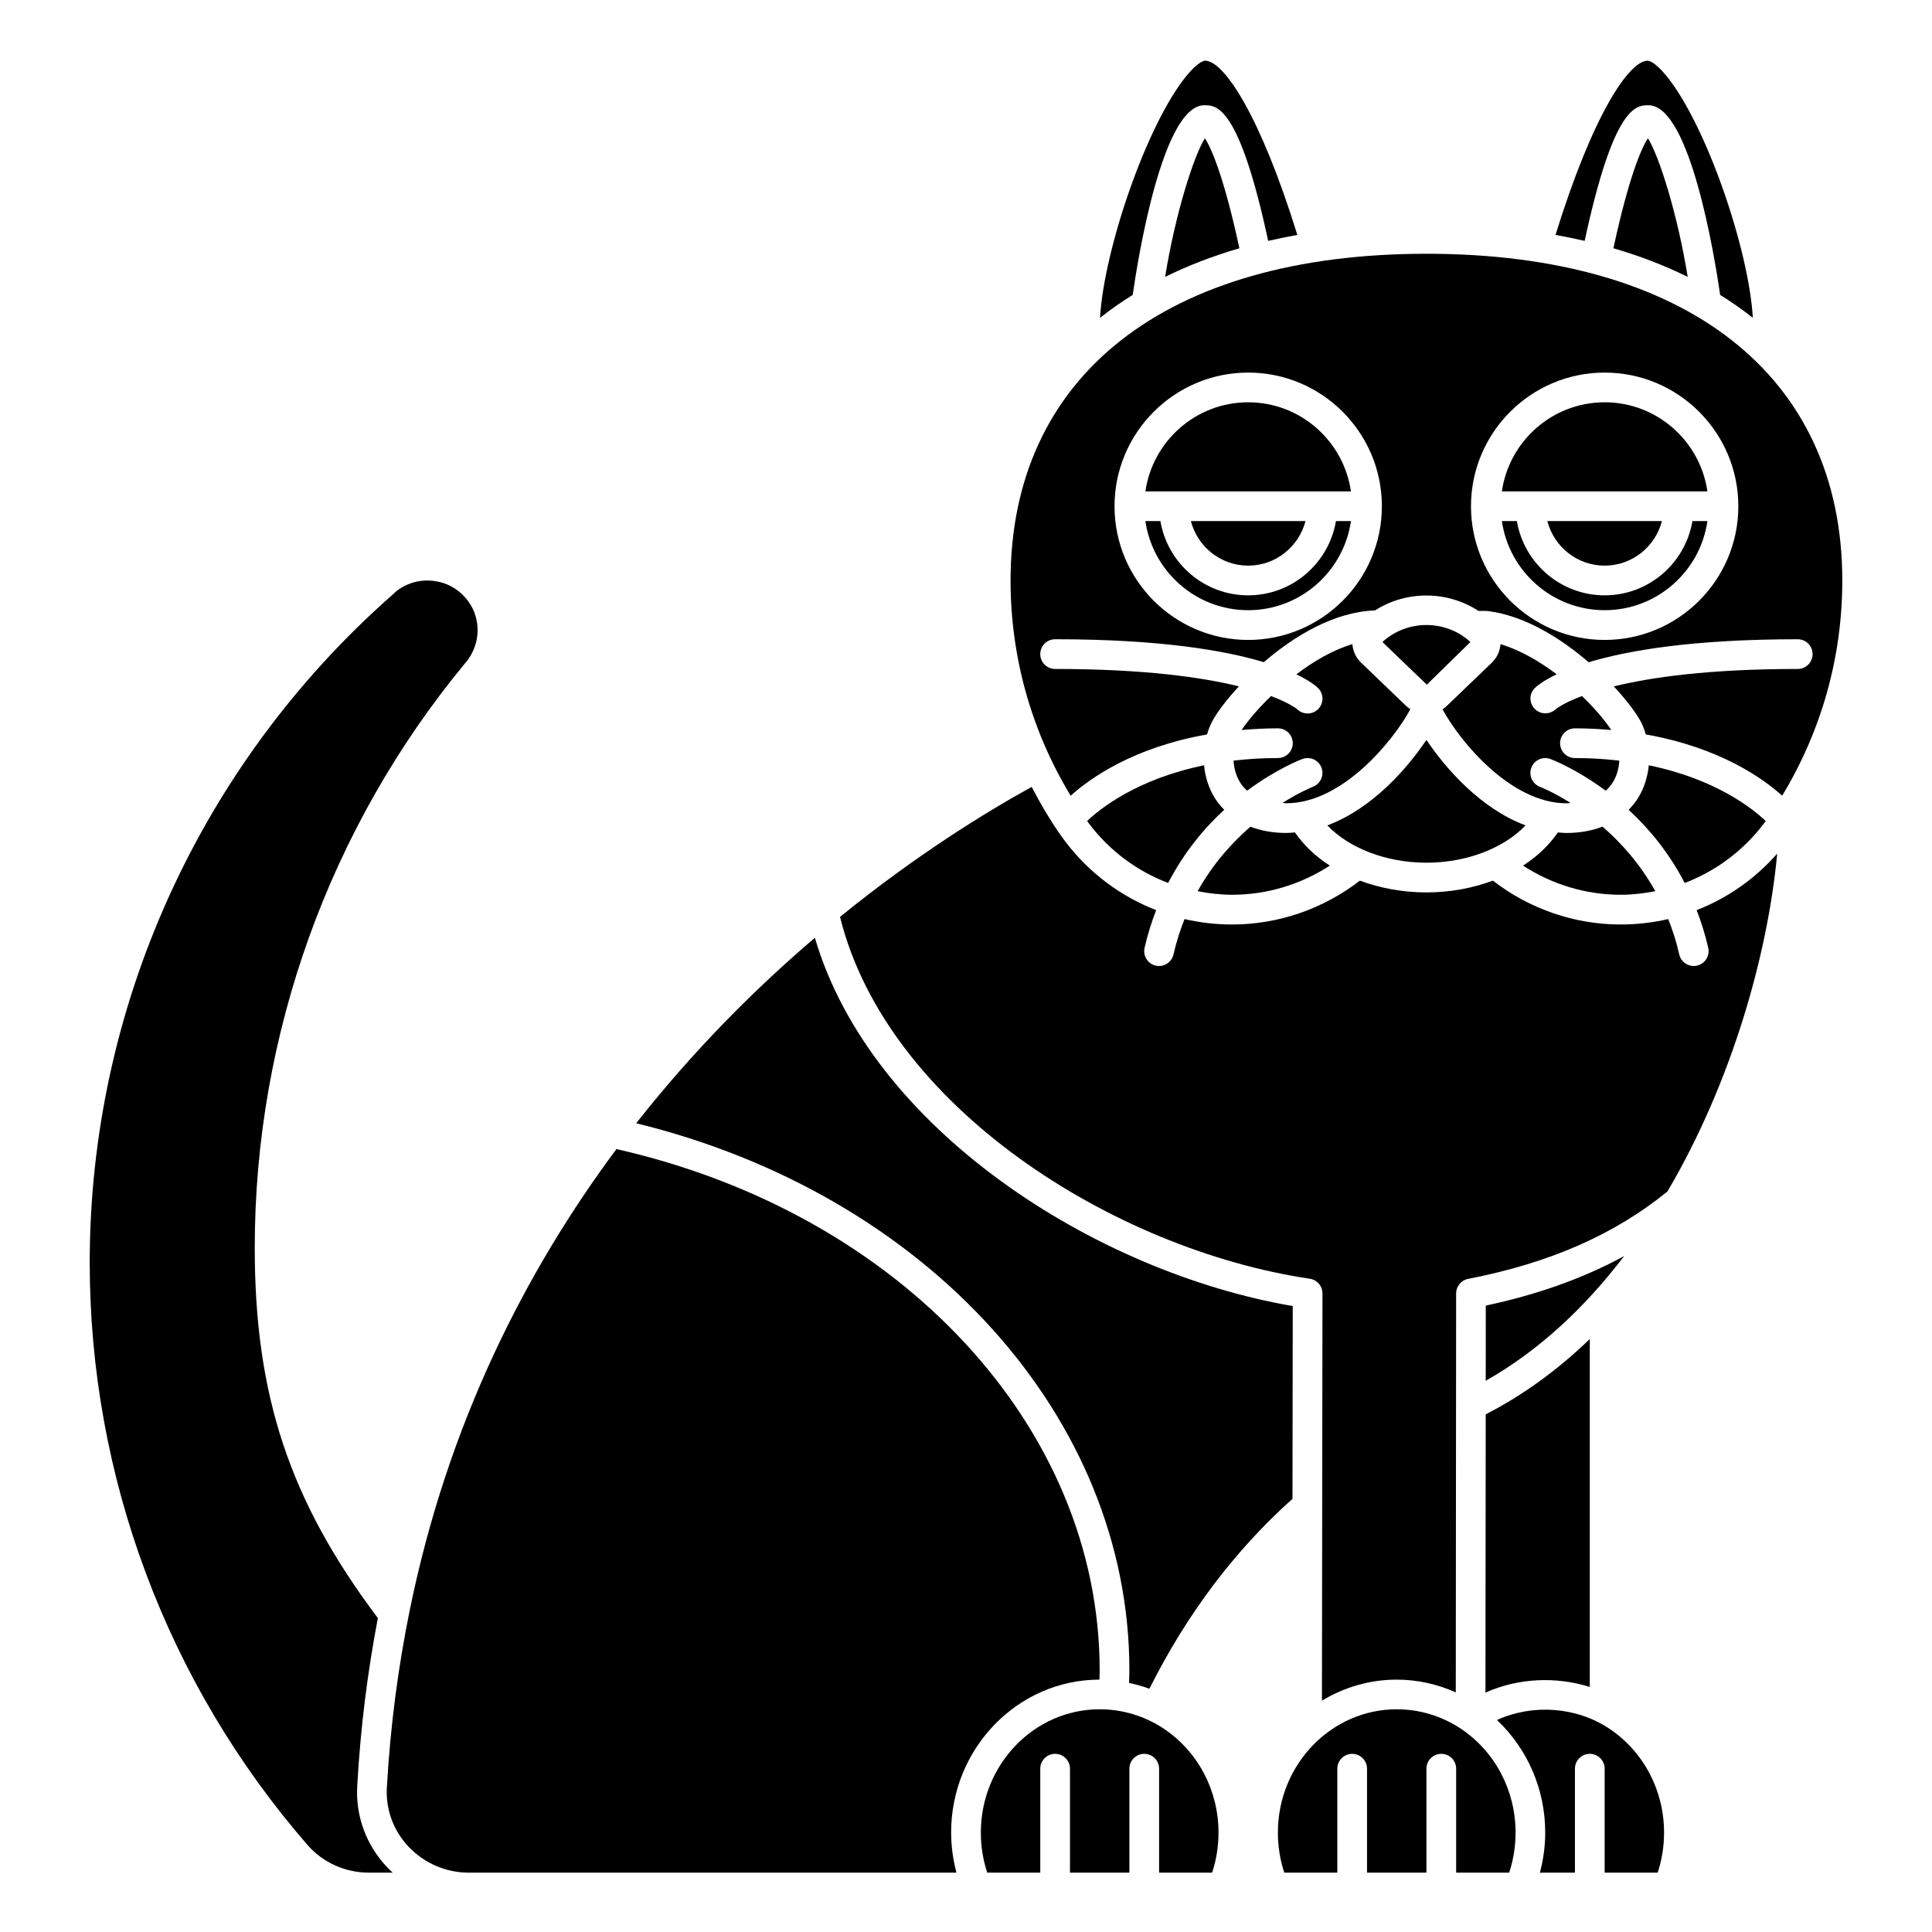
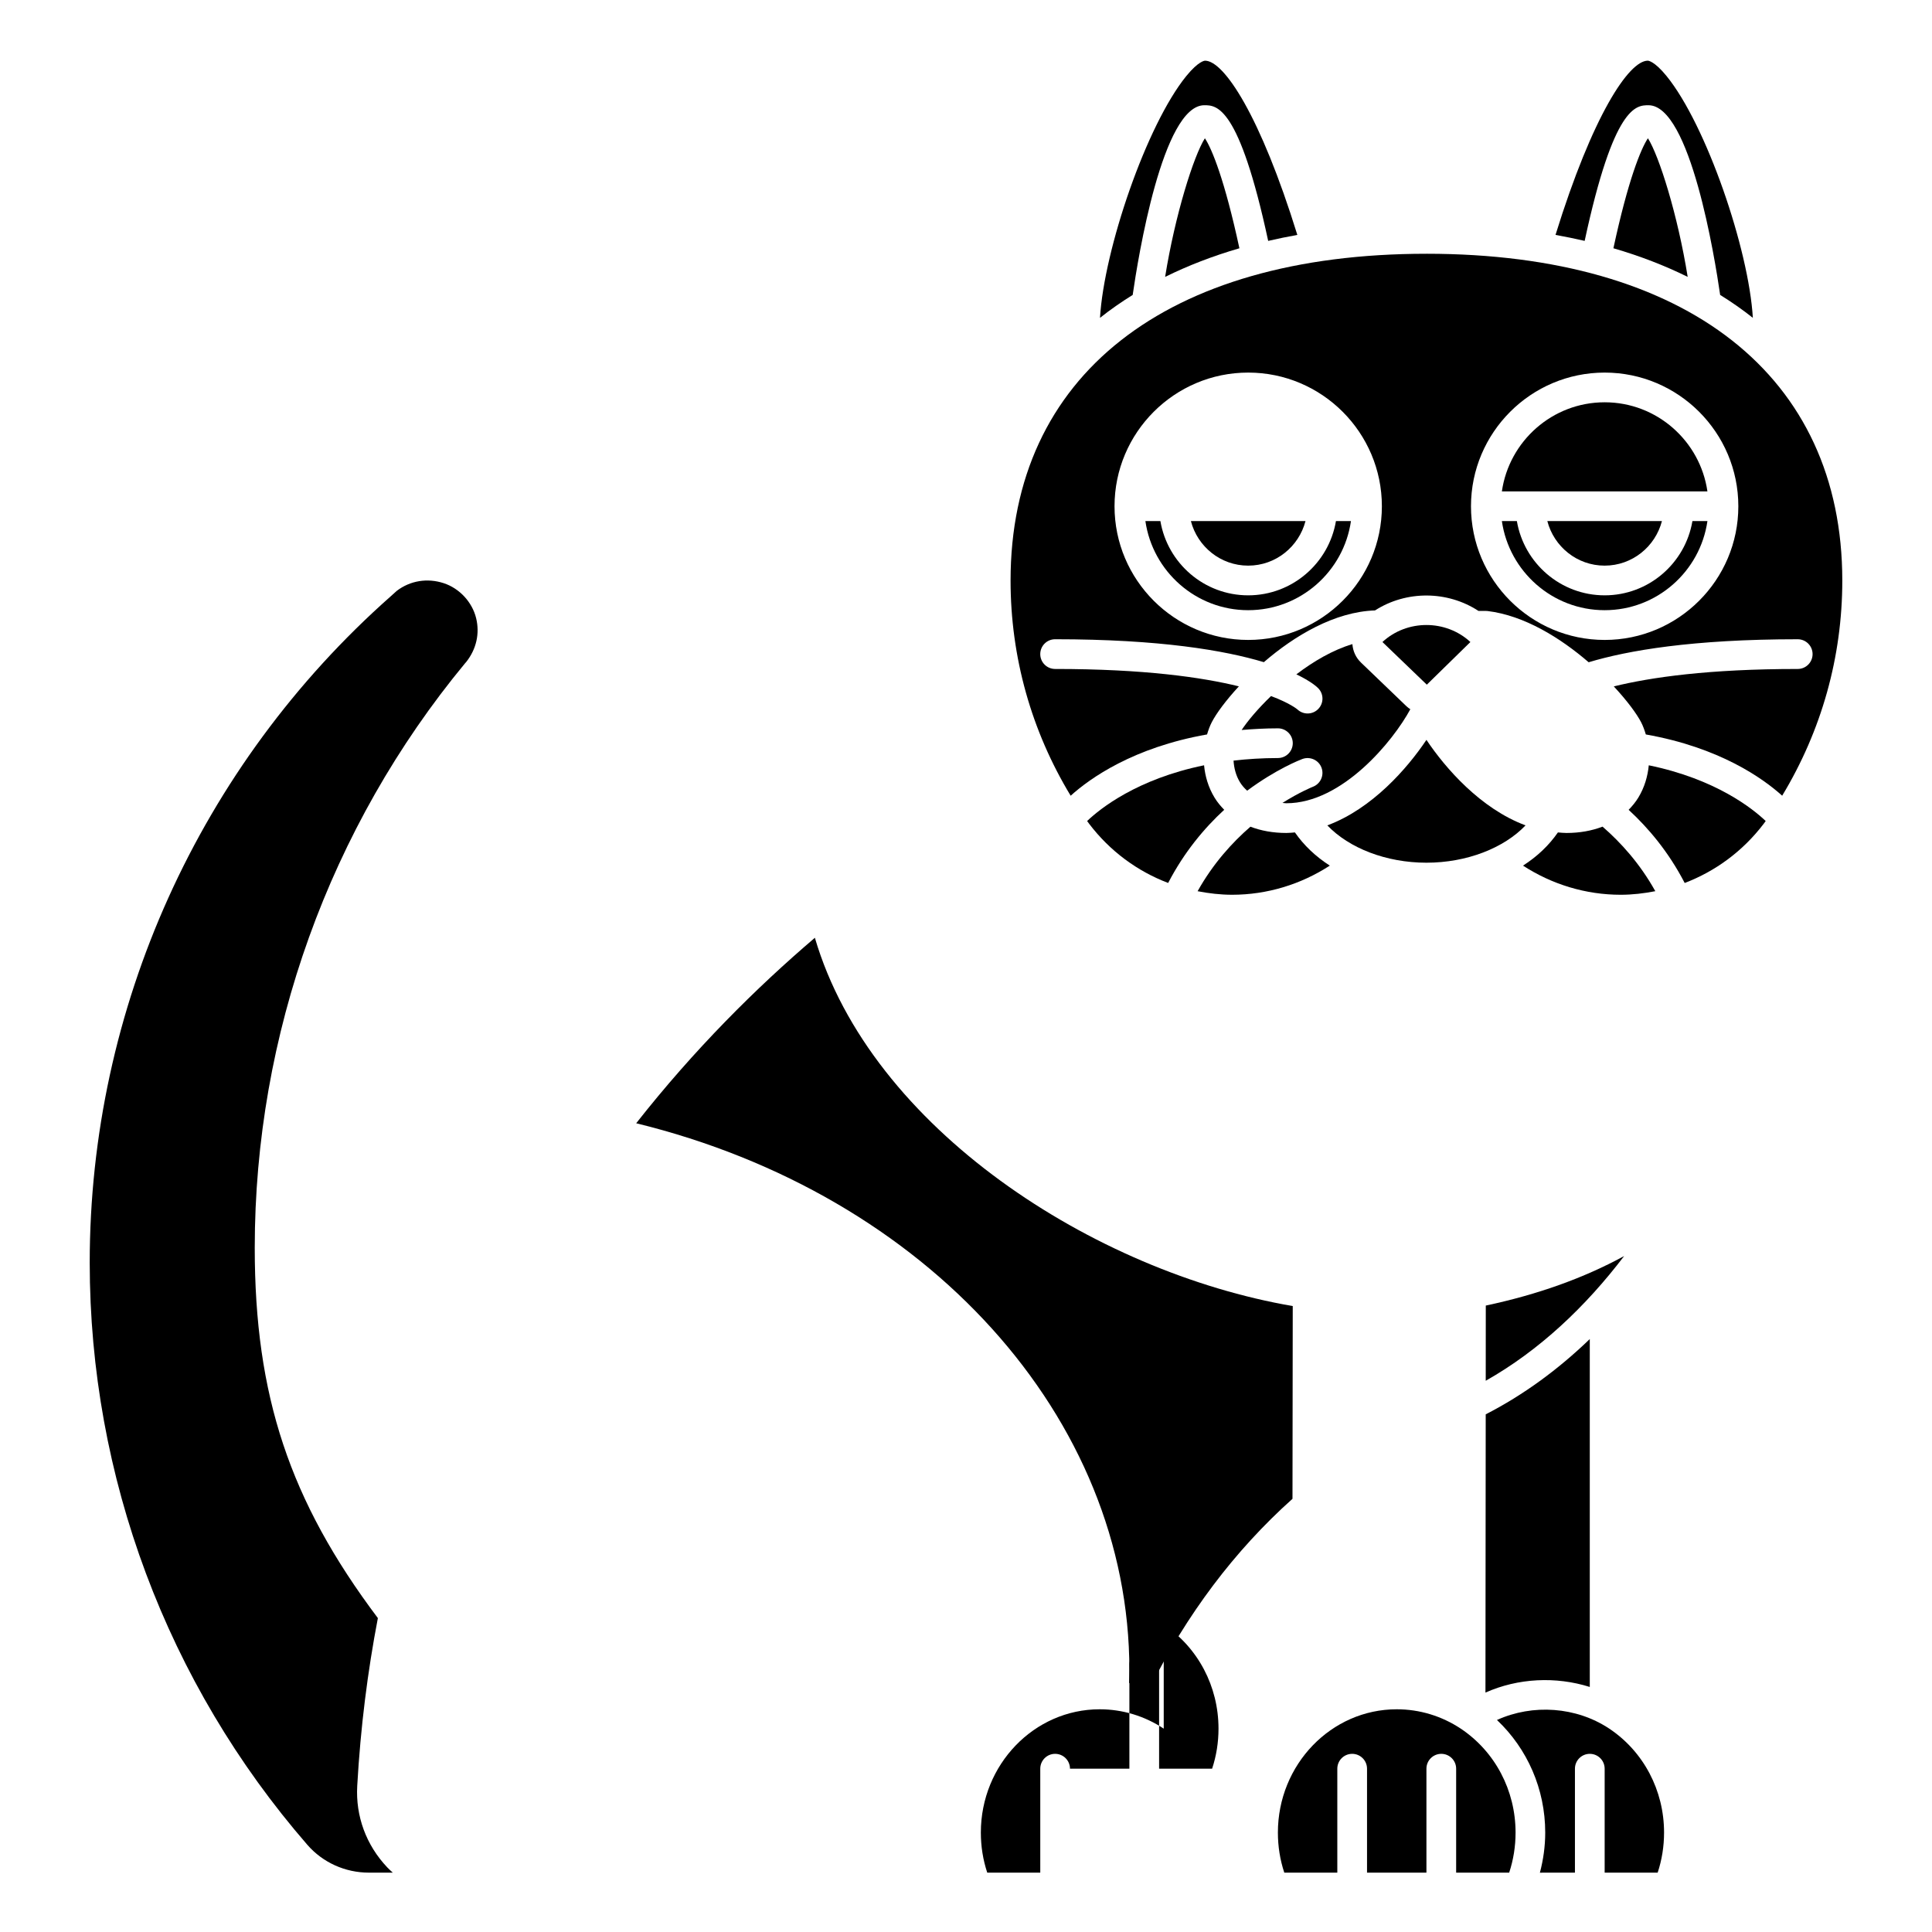
<svg xmlns="http://www.w3.org/2000/svg" fill="#000000" width="800px" height="800px" version="1.1" viewBox="144 144 512 512">
  <g>
    <path d="m537.75 489.99-0.016 19.926c14.242-8.055 26.434-19.602 36.68-33.047-10.73 5.84-22.859 10.188-36.664 13.121z" />
-     <path d="m556.53 322.7c-4.578-3.473-9.73-6.453-14.887-7.988-0.137 1.852-0.91 3.574-2.273 4.883l-12.004 11.531c-0.336 0.324-0.699 0.594-1.078 0.848 4.519 8.398 18.02 24.906 32.852 24.906 0.387 0 0.707-0.078 1.078-0.094-4.648-2.914-7.992-4.231-8.094-4.266-2.035-0.762-3.062-3.035-2.301-5.07 0.762-2.039 3.035-3.055 5.07-2.301 0.59 0.219 6.949 2.691 14.637 8.402 0.734-0.664 1.391-1.406 1.914-2.262 1.07-1.758 1.578-3.758 1.695-5.711-3.656-0.426-7.551-0.684-11.762-0.684-2.176 0-3.938-1.762-3.938-3.938 0-2.172 1.758-3.938 3.938-3.938 3.394 0 6.559 0.184 9.621 0.441-1.586-2.434-4.309-5.68-7.762-9.004-5.129 1.93-6.977 3.508-7.019 3.547-0.758 0.684-1.723 1.031-2.688 1.031-1.043 0-2.074-0.406-2.844-1.207-1.469-1.547-1.477-3.949 0.035-5.461 0.422-0.422 2.043-1.879 5.809-3.668z" />
    <path d="m531.12 602.11c-5.055-3.356-10.93-5.133-16.977-5.133-17.363 0-31.488 14.656-31.488 32.668 0 3.668 0.57 7.231 1.695 10.629h14.051v-27.551c0-2.172 1.758-3.938 3.938-3.938 2.176 0 3.938 1.762 3.938 3.938v27.551h15.742v-27.551c0-2.172 1.758-3.938 3.938-3.938 2.176 0 3.938 1.762 3.938 3.938v27.551h14.051c1.125-3.398 1.695-6.957 1.695-10.629-0.004-11.172-5.43-21.465-14.52-27.535z" />
    <path d="m486.59 490.12c-52.461-9.008-111.77-46.973-126.64-97.598-15.602 13.301-31.992 29.613-47.352 49.152 77.16 18.879 130.7 77.957 130.7 144.96 0 1.125-0.055 2.242-0.086 3.367 1.836 0.379 3.633 0.891 5.391 1.535 9.875-19.727 22.605-36.645 37.918-50.336z" />
    <path d="m570.48 602.11c-8.77-5.82-20.27-6.602-29.773-2.297 8.078 7.629 12.793 18.336 12.793 29.836 0 3.637-0.504 7.188-1.41 10.629l9.285-0.004v-27.551c0-2.172 1.758-3.938 3.938-3.938 2.176 0 3.938 1.762 3.938 3.938v27.551h14.047c1.125-3.398 1.695-6.957 1.695-10.629 0-11.172-5.426-21.465-14.512-27.535z" />
    <path d="m482.66 344.89c-4.211 0-8.105 0.262-11.758 0.68 0.117 1.953 0.621 3.953 1.691 5.711 0.523 0.859 1.176 1.598 1.914 2.262 7.688-5.711 14.047-8.184 14.637-8.402 2.039-0.746 4.309 0.27 5.07 2.301 0.758 2.035-0.27 4.301-2.297 5.066-0.152 0.059-3.465 1.391-8.055 4.273 0.359 0.016 0.668 0.09 1.039 0.09 14.809 0 28.285-16.453 32.848-24.914-0.375-0.246-0.734-0.52-1.07-0.84l-12.008-11.535c-1.367-1.316-2.137-3.035-2.273-4.883-5.16 1.543-10.289 4.543-14.852 8.012 3.738 1.781 5.348 3.231 5.766 3.648 1.539 1.539 1.539 4.027 0 5.566-0.766 0.77-1.773 1.156-2.781 1.156-0.98 0-1.957-0.363-2.715-1.086-0.145-0.121-2.012-1.66-6.981-3.531-3.477 3.352-6.211 6.609-7.785 8.992 3.059-0.254 6.219-0.438 9.609-0.438 2.176 0 3.938 1.762 3.938 3.938-0.004 2.172-1.762 3.934-3.938 3.934z" />
-     <path d="m593.63 385.19c1.195 3.141 2.273 6.43 3.074 10.02 0.469 2.121-0.871 4.223-2.992 4.695-0.289 0.062-0.574 0.094-0.859 0.094-1.801 0-3.434-1.246-3.84-3.082-0.746-3.356-1.766-6.434-2.914-9.355-4.078 0.941-8.301 1.438-12.605 1.438-12.281 0-24.191-4.141-33.867-11.629-5.356 2-11.344 3.125-17.621 3.125-6.277 0-12.266-1.129-17.621-3.125-9.672 7.484-21.582 11.629-33.867 11.629-4.305 0-8.527-0.496-12.602-1.438-1.152 2.922-2.172 6-2.922 9.352-0.395 1.84-2.023 3.09-3.824 3.09-0.285 0-0.57-0.031-0.859-0.094-2.121-0.473-3.461-2.574-2.992-4.695 0.801-3.59 1.875-6.879 3.074-10.02-9.367-3.641-17.68-9.781-24.008-18.094-0.562-0.742-1.102-1.5-1.645-2.262-0.016-0.023-0.227-0.316-0.242-0.34-2.637-3.852-4.957-7.867-7.098-11.961-12.191 6.719-30.547 18.012-50.789 34.445 12.469 50.324 72.566 88.168 124.5 95.898 1.93 0.289 3.363 1.949 3.356 3.902l-0.141 107.91c5.828-3.519 12.586-5.574 19.82-5.574 5.434 0 10.738 1.188 15.648 3.379l0.094-105.73c0-1.887 1.34-3.504 3.191-3.859 21.535-4.164 38.805-11.75 52.805-23.148 17.051-28.969 26.59-62.816 29.086-89.531-5.93 6.715-13.211 11.805-21.336 14.961z" />
    <path d="m537.66 592.55c8.672-3.852 18.629-4.324 27.648-1.492v-92.195c-8.273 7.977-17.469 14.766-27.578 19.953z" />
    <path d="m452.77 217.38c6.055-2.992 12.617-5.531 19.684-7.586-3.883-18.027-7.266-26.328-9.145-29.152-2.969 4.66-7.906 20.328-10.539 36.738z" />
    <path d="m571.57 209.79c7.066 2.055 13.629 4.594 19.684 7.586-2.637-16.41-7.574-32.078-10.539-36.738-1.879 2.824-5.266 11.129-9.145 29.152z" />
    <path d="m580.87 171.89c11.059 0 17.582 40.512 18.988 50.266 3.047 1.895 5.945 3.914 8.664 6.074-1.066-18.156-12.32-51.102-22.863-64.074-3.273-4.027-4.902-4.074-4.977-4.074-5.012 0-14.656 14.52-24.457 46.172 2.633 0.473 5.203 1 7.727 1.582 7.738-35.934 13.672-35.945 16.918-35.945z" />
    <path d="m238.67 617.28c0.875-15.562 2.762-30.367 5.469-44.469-23.406-31.129-32.629-58.973-32.629-98.137 0-56.422 19.801-111.45 55.758-154.93 0.086-0.105 0.18-0.203 0.277-0.305 2.715-3.43 3.621-7.574 2.637-11.613-1.039-4.266-4.41-7.906-8.586-9.277-4.34-1.422-8.883-0.684-12.453 2.035-0.402 0.363-1 0.883-1.598 1.441-50.727 44.871-79.77 109.21-79.77 176.59 0 56.652 20.48 111.44 57.668 154.27 4.074 4.691 10.023 7.383 16.324 7.383h6.324c-0.508-0.465-1.02-0.922-1.492-1.426-5.562-5.879-8.383-13.539-7.93-21.562z" />
-     <path d="m452.4 602.11c-5.055-3.356-10.93-5.133-16.977-5.133-17.363 0-31.488 14.656-31.488 32.668 0 3.668 0.57 7.231 1.695 10.629h14.051v-27.551c0-2.172 1.758-3.938 3.938-3.938 2.176 0 3.938 1.762 3.938 3.938v27.551h15.742v-27.551c0-2.172 1.758-3.938 3.938-3.938 2.176 0 3.938 1.762 3.938 3.938v27.551h14.047c1.125-3.398 1.695-6.957 1.695-10.629-0.004-11.172-5.426-21.465-14.516-27.535z" />
-     <path d="m435.36 589.11c0.016-0.828 0.062-1.648 0.062-2.477 0-64.305-52.629-121.02-128.06-138.12-23.961 32.203-44.715 72.66-54.816 122.4 0.012 0.012 0.02 0.027 0.031 0.039l-0.047 0.035c-2.996 14.766-5.086 30.316-6.008 46.734-0.328 5.836 1.727 11.422 5.793 15.715 4.106 4.34 9.891 6.832 15.871 6.832l1.922 0.004h127.36c-0.906-3.441-1.41-6.988-1.41-10.629 0-22.324 17.621-40.492 39.297-40.527z" />
+     <path d="m452.4 602.11c-5.055-3.356-10.93-5.133-16.977-5.133-17.363 0-31.488 14.656-31.488 32.668 0 3.668 0.57 7.231 1.695 10.629h14.051v-27.551c0-2.172 1.758-3.938 3.938-3.938 2.176 0 3.938 1.762 3.938 3.938h15.742v-27.551c0-2.172 1.758-3.938 3.938-3.938 2.176 0 3.938 1.762 3.938 3.938v27.551h14.047c1.125-3.398 1.695-6.957 1.695-10.629-0.004-11.172-5.426-21.465-14.516-27.535z" />
    <path d="m463.16 171.89c3.242 0 9.184 0.012 16.922 35.949 2.519-0.582 5.094-1.113 7.727-1.582-9.801-31.652-19.449-46.172-24.457-46.172-0.07 0-1.699 0.047-4.977 4.074-10.543 12.973-21.797 45.918-22.863 64.074 2.719-2.16 5.617-4.18 8.664-6.074 1.402-9.758 7.922-50.27 18.984-50.27z" />
    <path d="m489.97 282.09h-30.371c1.758 6.769 7.867 11.809 15.184 11.809 7.32 0 13.426-5.039 15.188-11.809z" />
    <path d="m569.25 301.77c-11.68 0-21.375-8.531-23.262-19.68h-3.977c1.922 13.332 13.387 23.617 27.238 23.617 13.852 0 25.316-10.285 27.238-23.617h-3.977c-1.883 11.152-11.582 19.68-23.262 19.68z" />
-     <path d="m474.78 250.61c-13.852 0-25.316 10.285-27.238 23.617h54.473c-1.918-13.332-13.383-23.617-27.234-23.617z" />
    <path d="m584.43 282.09h-30.371c1.758 6.769 7.867 11.809 15.184 11.809s13.426-5.039 15.188-11.809z" />
    <path d="m522.02 211.25c-69.008 0-110.21 32.371-110.21 86.594 0 20.297 5.523 39.871 15.926 57.031 5.133-4.633 16.621-12.801 36.145-16.238 0.348-1.164 0.746-2.273 1.25-3.242 1.211-2.344 3.75-5.793 7.184-9.504-9.797-2.41-25.168-4.609-48.699-4.609-2.176 0-3.938-1.762-3.938-3.938 0-2.172 1.758-3.938 3.938-3.938 27.84 0 44.984 2.969 55.32 6.074 8.145-7.031 18.762-13.359 29.461-13.711 8.277-5.316 19.176-5.262 27.41 0.129l1.953 0.004c0.156 0 0.32 0.008 0.477 0.027 9.746 1.188 19.293 7.129 26.773 13.574 10.324-3.109 27.484-6.094 55.406-6.094 2.176 0 3.938 1.762 3.938 3.938 0 2.172-1.758 3.938-3.938 3.938-23.574 0-38.949 2.207-48.742 4.621 3.527 3.785 6.078 7.258 7.238 9.492 0.5 0.969 0.906 2.078 1.25 3.242 19.512 3.438 30.996 11.598 36.133 16.23 10.445-17.273 15.934-36.789 15.934-57.023-0.004-54.227-41.207-86.598-110.21-86.598zm-47.234 102.34c-19.535 0-35.426-15.895-35.426-35.426s15.891-35.426 35.426-35.426 35.426 15.895 35.426 35.426c0 19.535-15.891 35.426-35.426 35.426zm94.465 0c-19.535 0-35.426-15.895-35.426-35.426s15.891-35.426 35.426-35.426 35.426 15.895 35.426 35.426c0 19.535-15.891 35.426-35.426 35.426z" />
    <path d="m569.25 250.61c-13.852 0-25.316 10.285-27.238 23.617h54.473c-1.918-13.332-13.383-23.617-27.234-23.617z" />
    <path d="m463.09 346.81c-17.73 3.633-27.527 11.461-30.992 14.77 0.191 0.266 0.383 0.523 0.566 0.77 5.496 7.219 12.738 12.539 20.91 15.645 4.227-8.16 9.57-14.523 14.855-19.391-0.957-0.977-1.84-2.035-2.562-3.227-1.664-2.734-2.504-5.688-2.777-8.566z" />
    <path d="m510.36 314.14 11.762 11.305 11.547-11.305c-6.496-6.012-16.82-6.004-23.309 0z" />
    <path d="m611.38 362.33c0.18-0.238 0.367-0.504 0.547-0.75-3.465-3.305-13.258-11.133-30.984-14.766-0.277 2.883-1.113 5.832-2.777 8.57-0.727 1.191-1.605 2.246-2.562 3.227 5.285 4.863 10.633 11.23 14.855 19.391 8.168-3.117 15.418-8.441 20.922-15.672z" />
    <path d="m474.78 301.77c-11.68 0-21.375-8.531-23.262-19.68h-3.977c1.922 13.332 13.387 23.617 27.238 23.617s25.316-10.285 27.238-23.617h-3.977c-1.883 11.152-11.582 19.68-23.262 19.68z" />
    <path d="m522.02 340.07c-5.059 7.559-14.383 18.25-26.266 22.664 5.769 6.035 15.602 9.891 26.266 9.891s20.496-3.856 26.266-9.891c-11.883-4.414-21.207-15.109-26.266-22.664z" />
    <path d="m470.53 381.12c9.23 0 18.211-2.734 25.883-7.723-3.769-2.418-6.891-5.391-9.246-8.797-0.754 0.059-1.5 0.145-2.269 0.145-3.519 0-6.707-0.586-9.523-1.66-4.856 4.211-9.934 9.82-13.996 17.094 2.984 0.574 6.031 0.941 9.152 0.941z" />
    <path d="m568.69 363.07c-2.824 1.082-6.027 1.676-9.562 1.676-0.766 0-1.516-0.086-2.266-0.145-2.356 3.406-5.477 6.383-9.25 8.797 7.672 4.988 16.652 7.723 25.883 7.723 3.125 0 6.184-0.367 9.176-0.949-4.055-7.289-9.125-12.891-13.98-17.102z" />
  </g>
</svg>